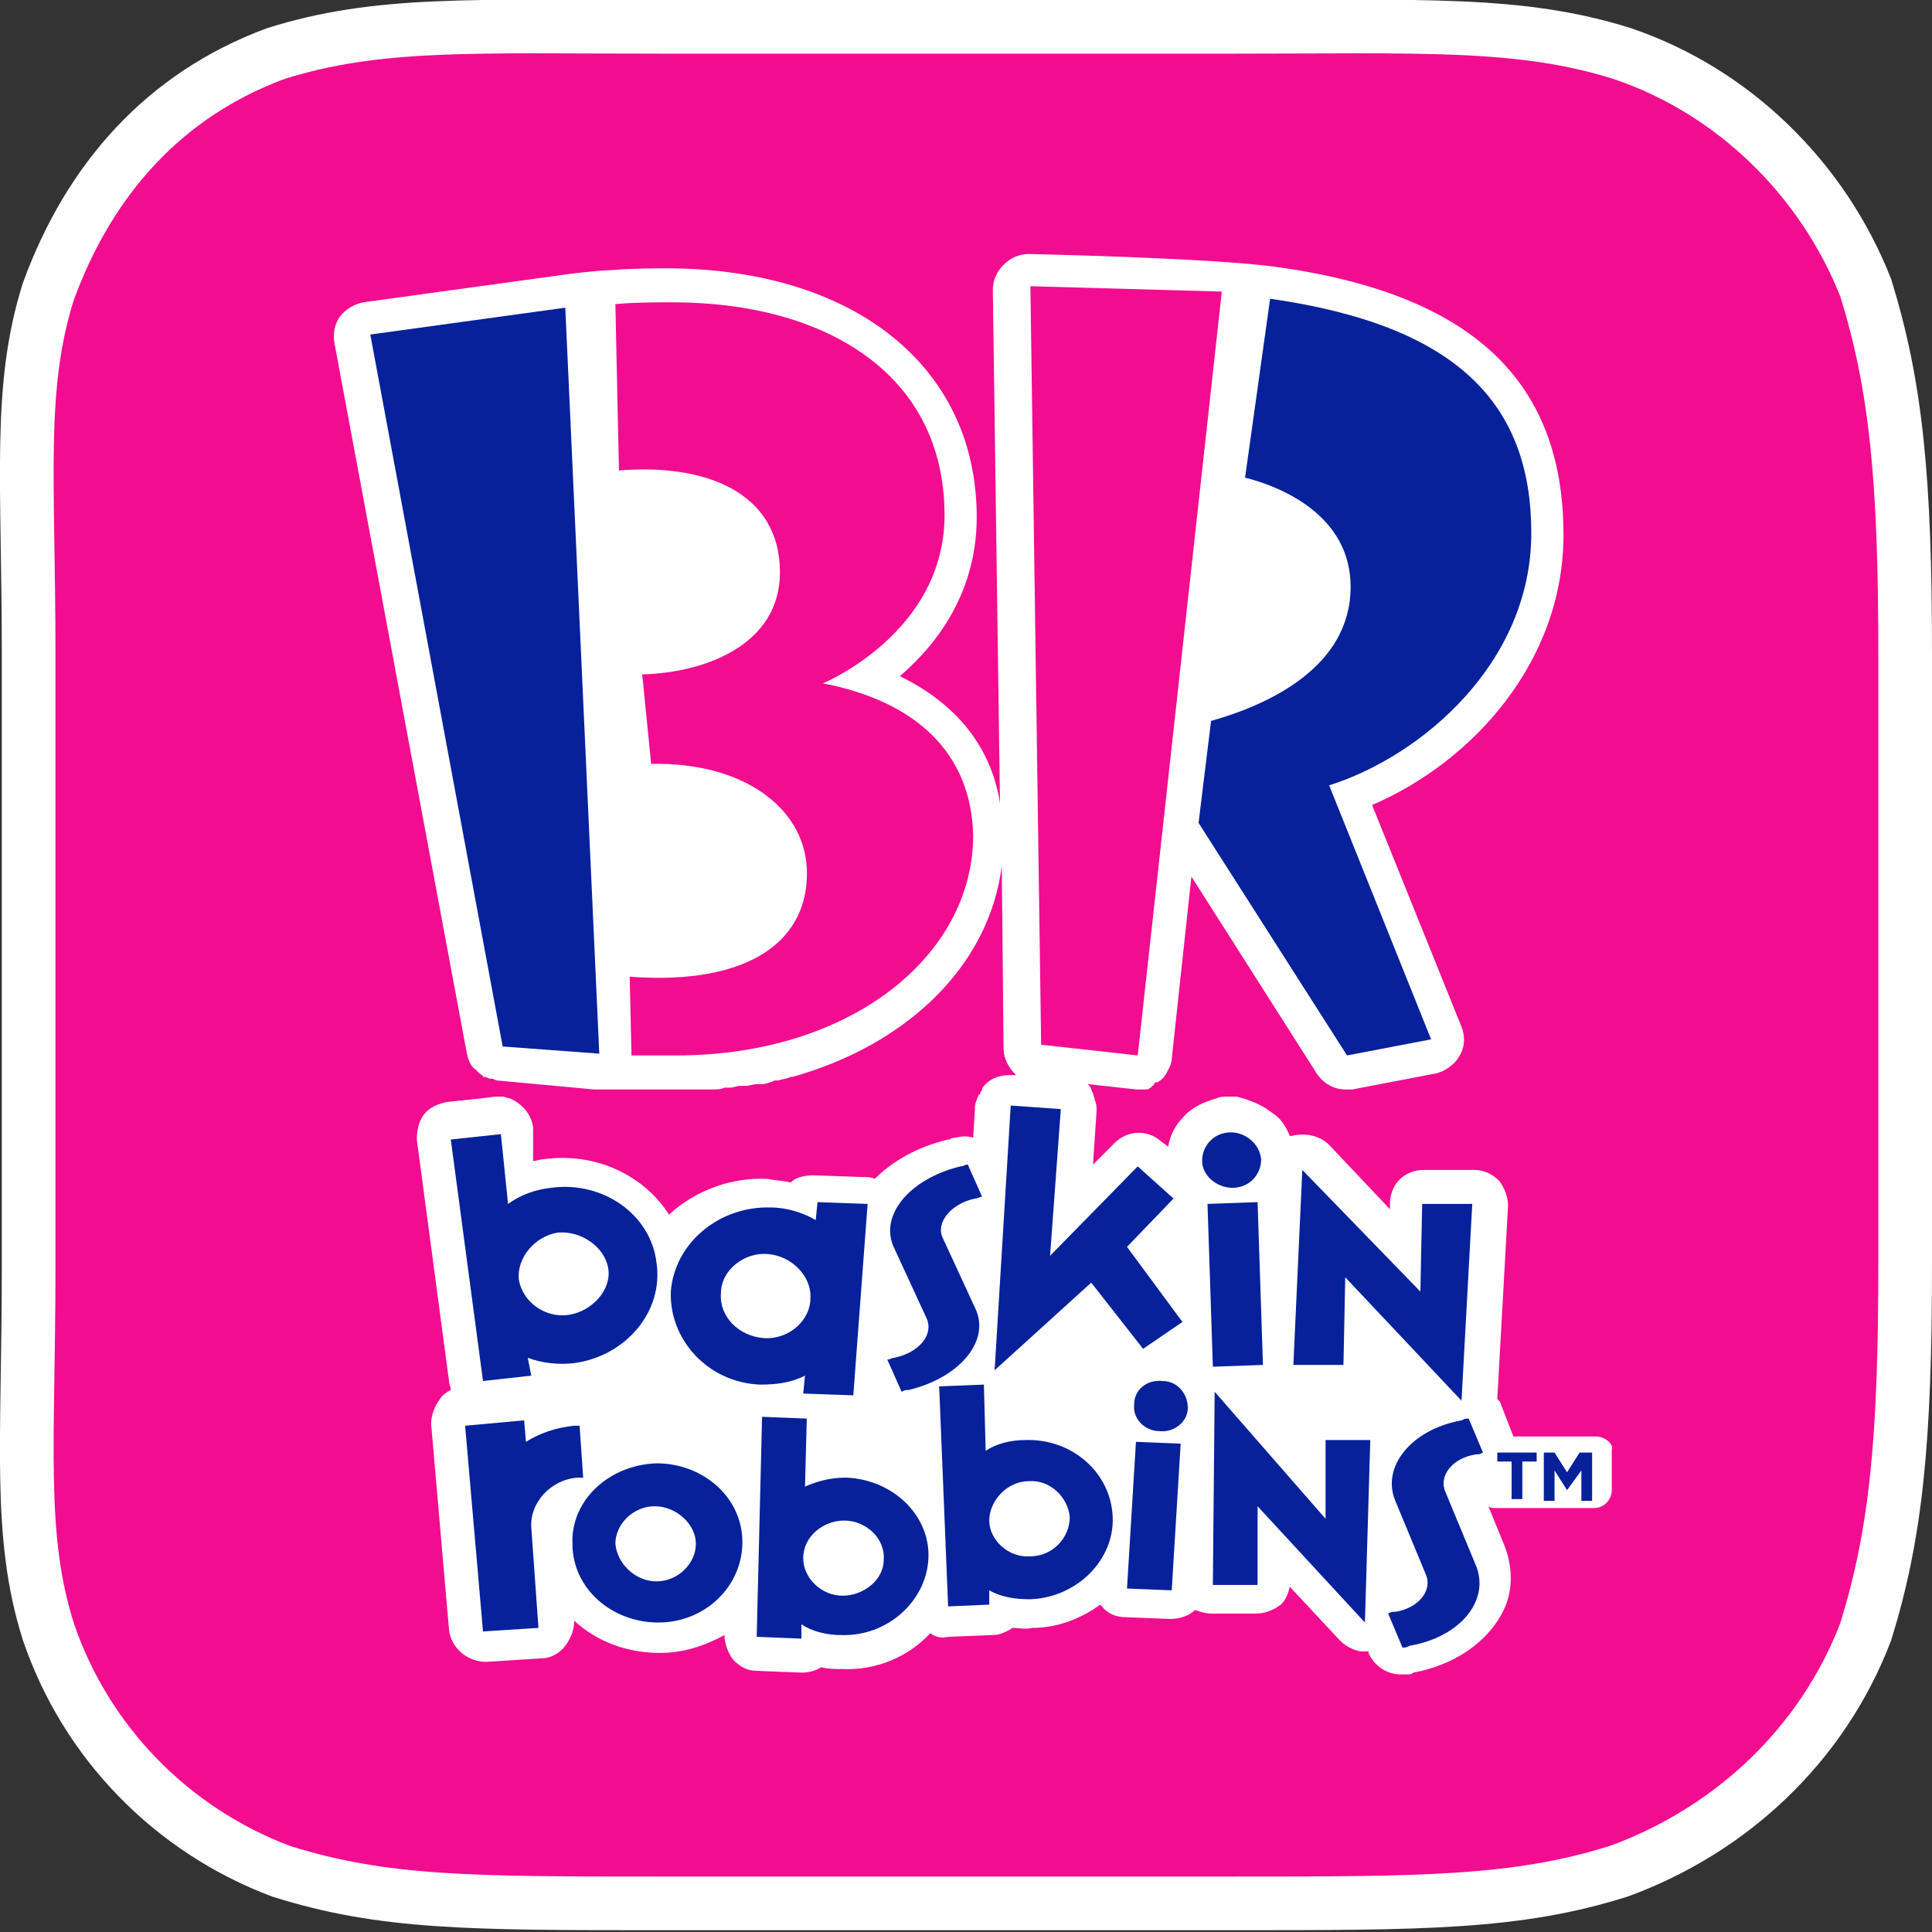
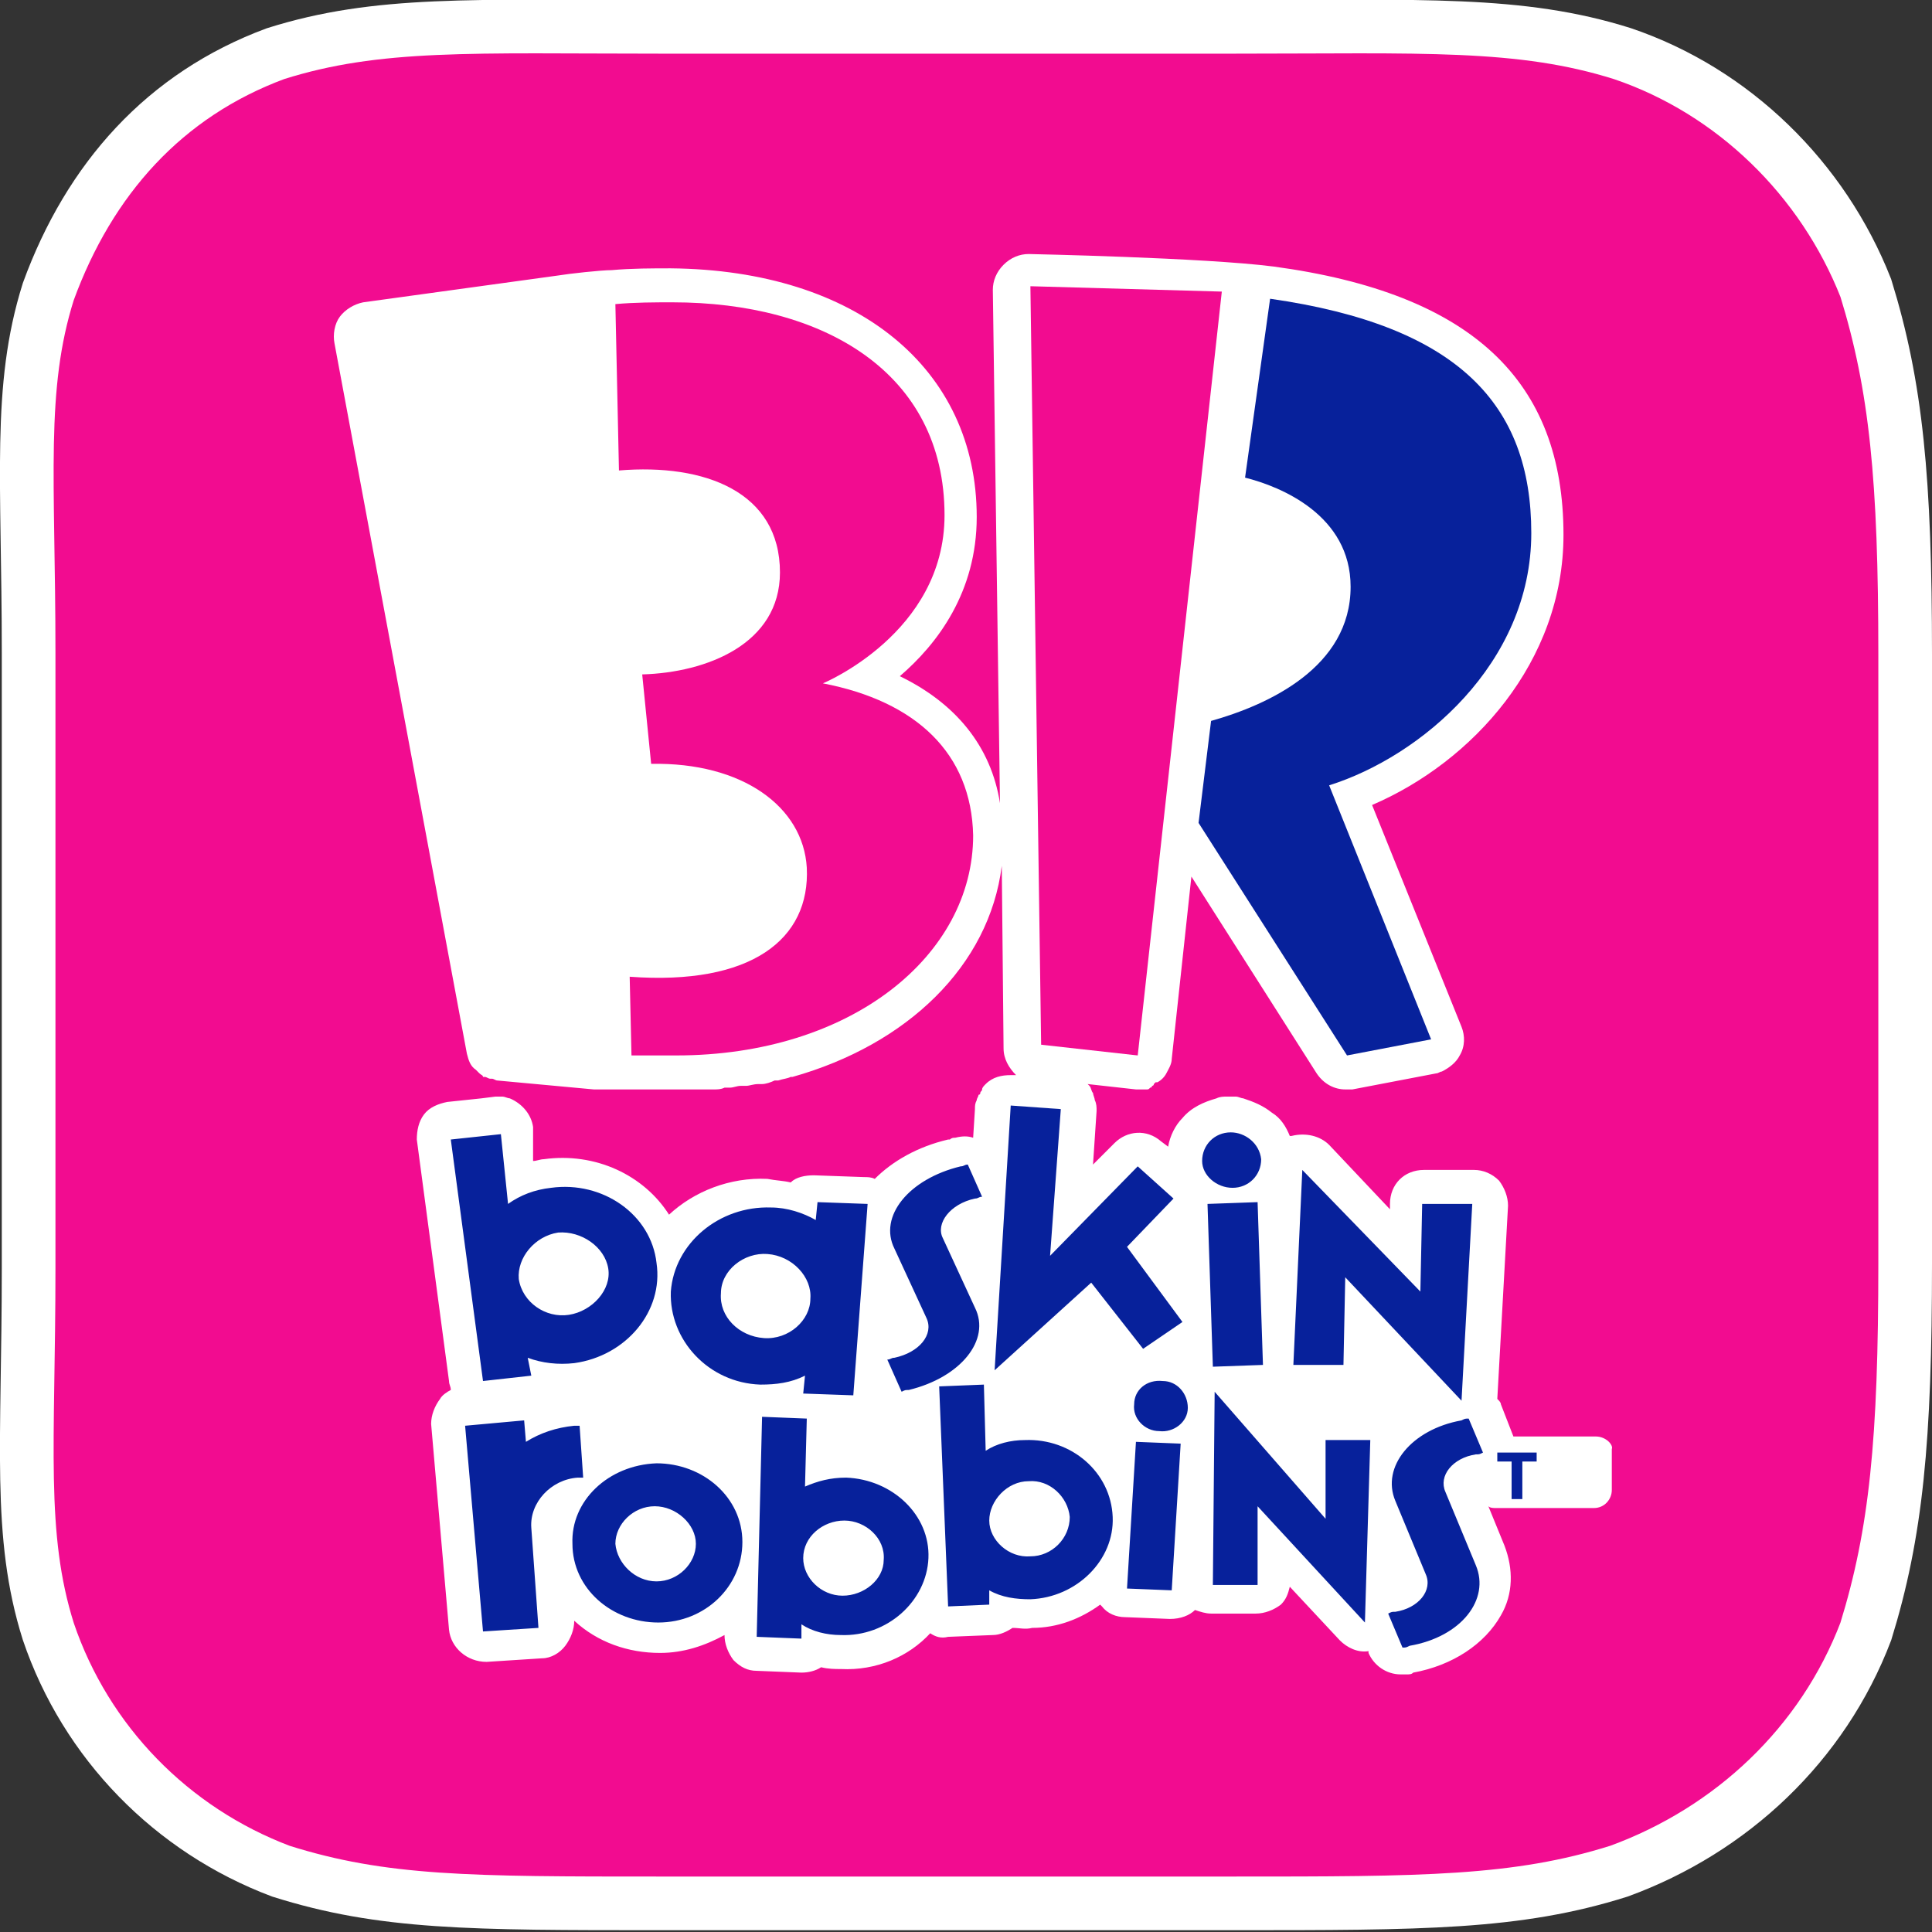
<svg xmlns="http://www.w3.org/2000/svg" version="1.1" id="レイヤー_1" x="0px" y="0px" viewBox="0 0 108 108" style="enable-background:new 0 0 108 108;" xml:space="preserve">
  <rect x="0" y="0" width="108" height="108" fill="#333333" stroke="none" />
  <style type="text/css">
	.st0{fill:#F20C90;stroke:#FFFFFF;stroke-width:3;stroke-miterlimit:10;}
	.st1{fill:none;}
	.st2{fill:#FFFFFF;}
	.st3{fill:#07219B;}
	.st4{fill:#F20C90;}
</style>
  <title>footer_br31app</title>
  <path class="st0" d="M104.3,16.1C101.9,10,96.9,5.1,90.7,3C85,1.2,79.5,1.5,68.9,1.5H37C26.4,1.5,21.1,1.2,15.4,3  C9.2,5.3,5,10,2.7,16.3C1,21.7,1.6,26.8,1.6,36.5v34.4c0,9.8-0.6,14.9,1.1,20.3c2.1,6.2,6.9,11.1,13,13.4c5.7,1.8,10.6,1.8,21.2,1.8  h32c10.6,0,15.9,0,21.6-1.8c6.3-2.3,11.4-7.1,13.8-13.4c1.7-5.5,2.2-10.7,2.2-20.6v-34C106.5,26.8,106,21.6,104.3,16.1z" />
  <path class="st1" d="M1.6,37.7L1.6,37.7z" />
  <path class="st1" d="M106.5,37.7L106.5,37.7z" />
  <g>
    <g>
      <g>
        <path class="st2" d="M89.2,80.3h-4.6l-0.7-1.8c0-0.1-0.1-0.2-0.2-0.3l0.6-10.8c0-0.5-0.2-1-0.5-1.4c-0.4-0.4-0.9-0.6-1.4-0.6     l-2.8,0c-1.1,0-1.9,0.8-1.9,1.9l0,0.3L74.3,64c-0.5-0.5-1.3-0.7-2.1-0.5c0,0,0,0-0.1,0c-0.2-0.5-0.5-1-1-1.3     c-0.5-0.4-1-0.6-1.6-0.8h0c-0.1,0-0.3-0.1-0.4-0.1c-0.2,0-0.3,0-0.5,0c-0.2,0-0.4,0-0.6,0.1c-0.7,0.2-1.4,0.5-1.9,1.1     c-0.4,0.4-0.7,1-0.8,1.6l-0.4-0.3c-0.8-0.7-1.9-0.6-2.6,0.1l-1.2,1.2l0.2-3c0-0.2,0-0.4-0.1-0.6c0,0,0,0,0,0     c0-0.1-0.1-0.3-0.1-0.4c0,0,0,0,0,0c-0.1-0.1-0.1-0.3-0.2-0.4c0,0-0.1-0.1-0.1-0.1l2.7,0.3c0.1,0,0.1,0,0.2,0c0.1,0,0.2,0,0.3,0     c0,0,0.1,0,0.1,0c0.1,0,0.1,0,0.2-0.1c0,0,0.1,0,0.1-0.1c0,0,0.1,0,0.1-0.1c0,0,0.1-0.1,0.1-0.1c0,0,0,0,0.1,0     c0.2-0.1,0.4-0.3,0.5-0.5c0,0,0,0,0,0c0.1-0.2,0.3-0.5,0.3-0.8L66.6,49l7,11c0.4,0.6,1,0.9,1.6,0.9c0.1,0,0.2,0,0.4,0l4.7-0.9     c0.1,0,0.2-0.1,0.3-0.1c0.4-0.2,0.8-0.5,1-0.9c0.3-0.5,0.3-1.1,0.1-1.6l-5-12.4c5.6-2.4,10.7-8,10.7-15.1c0-8.6-5.1-13.5-16.2-15     c-3.9-0.5-13.7-0.7-13.7-0.7c-0.5,0-1,0.2-1.4,0.6c-0.4,0.4-0.6,0.9-0.6,1.4l0.4,28.7c-0.5-3.2-2.5-5.6-5.6-7.1     c2.1-1.8,4.3-4.7,4.3-8.9c0-8.3-6.7-13.8-17.1-13.9c-1,0-2.2,0-3.3,0.1c-0.6,0-2.4,0.2-3,0.3l-10.9,1.5c-0.5,0.1-1,0.4-1.3,0.8     s-0.4,1-0.3,1.5l7.4,39.7c0.1,0.4,0.2,0.7,0.5,0.9c0,0,0,0,0,0c0.1,0.1,0.2,0.2,0.2,0.2c0,0,0,0,0,0c0.1,0.1,0.2,0.1,0.2,0.2     c0,0,0,0,0.1,0c0.1,0,0.2,0.1,0.3,0.1c0,0,0.1,0,0.1,0c0.1,0,0.2,0.1,0.3,0.1l5.4,0.5c0.1,0,0.1,0,0.2,0c0.3,0,1.4,0,1.7,0     c0.5,0,1,0,1.4,0c0.2,0,0.4,0,0.6,0l0.5,0c0.3,0,0.6,0,1,0c0.1,0,0.2,0,0.3,0c0.2,0,0.4,0,0.7,0c0.1,0,0.2,0,0.3,0     c0.2,0,0.4,0,0.6-0.1c0.1,0,0.2,0,0.3,0c0.2,0,0.4-0.1,0.6-0.1c0.1,0,0.2,0,0.3,0c0.2,0,0.4-0.1,0.7-0.1c0.1,0,0.2,0,0.2,0     c0.2,0,0.5-0.1,0.7-0.2c0.1,0,0.1,0,0.2,0c0.3-0.1,0.5-0.1,0.7-0.2c0,0,0.1,0,0.1,0c6.4-1.8,11-6.2,11.7-11.8l0.1,10.2     c0,0.6,0.3,1.1,0.7,1.5l-0.3,0c-0.5,0-1,0.1-1.4,0.5c-0.1,0.1-0.2,0.2-0.2,0.3c0,0.1-0.1,0.1-0.1,0.2c0,0,0,0.1-0.1,0.1     c0,0.1-0.1,0.2-0.1,0.3c0,0,0,0,0,0c-0.1,0.2-0.1,0.3-0.1,0.5l-0.1,1.6c-0.3-0.1-0.6-0.1-1,0c-0.1,0-0.2,0-0.3,0.1     c0,0-0.1,0-0.1,0c-1.7,0.4-3.1,1.2-4.1,2.2c-0.2-0.1-0.4-0.1-0.6-0.1l-2.8-0.1c-0.5,0-1,0.1-1.3,0.4c-0.4-0.1-0.8-0.1-1.3-0.2     c-2.1-0.1-4.1,0.7-5.5,2c-1.4-2.2-4.1-3.5-7-3.1c-0.2,0-0.4,0.1-0.6,0.1L29.8,63c-0.1-0.7-0.6-1.3-1.3-1.6     c-0.1,0-0.3-0.1-0.4-0.1c0,0,0,0,0,0c-0.1,0-0.3,0-0.4,0l-0.8,0.1l-1.9,0.2c-0.5,0.1-1,0.3-1.3,0.7c-0.3,0.4-0.4,0.9-0.4,1.4     l1.8,13.5c0,0.2,0.1,0.3,0.1,0.5c-0.2,0.1-0.5,0.3-0.6,0.5c-0.3,0.4-0.5,0.9-0.5,1.4l1,11.5c0.1,1,1,1.8,2.1,1.8l3.1-0.2     c0.5,0,1-0.3,1.3-0.7c0.3-0.4,0.5-0.9,0.5-1.4l0,0c1.3,1.2,3,1.8,4.8,1.8c1.3,0,2.5-0.4,3.6-1l0,0c0,0.5,0.2,1,0.5,1.4     c0.4,0.4,0.8,0.6,1.3,0.6l2.5,0.1c0.4,0,0.8-0.1,1.1-0.3c0.4,0.1,0.8,0.1,1.1,0.1c2,0.1,3.8-0.7,5-2c0.3,0.2,0.6,0.3,1,0.2     l2.5-0.1c0.4,0,0.8-0.2,1.1-0.4c0.4,0,0.7,0.1,1.1,0c1.4,0,2.7-0.5,3.8-1.3c0,0,0.1,0.1,0.1,0.1c0.3,0.4,0.8,0.6,1.3,0.6l2.5,0.1     c0.6,0,1.1-0.2,1.4-0.5c0.3,0.1,0.6,0.2,0.9,0.2l2.5,0c0.5,0,1-0.2,1.4-0.5c0.3-0.3,0.4-0.6,0.5-1l2.8,3c0.4,0.4,1,0.7,1.6,0.6     l0,0.1c0.3,0.7,1,1.2,1.8,1.2c0.1,0,0.2,0,0.3,0c0.2,0,0.3,0,0.4-0.1c2.2-0.4,4-1.6,4.9-3.2c0.7-1.2,0.7-2.6,0.2-3.9l-0.9-2.2     c0.1,0.1,0.3,0.1,0.4,0.1h5.5c0.6,0,1-0.5,1-1v-2.3C90.2,80.8,89.8,80.3,89.2,80.3z" />
      </g>
    </g>
    <g>
      <g>
        <g>
          <g>
            <path class="st3" d="M85.6,29.8c0-7.2-4.1-11.6-14.6-13.1l-1.4,10c2,0.5,5.9,2.1,5.9,6.1c0,4.5-4.6,6.6-7.8,7.5L67,46l8.3,13       l4.7-0.9l-5.7-14.2C79.4,42.3,85.6,37.1,85.6,29.8" />
            <polygon class="st4" points="68.3,16.3 57.6,16 58.2,58.4 63.6,59      " />
            <path class="st4" d="M46,38.2c0,0,6.8-2.8,6.8-9.4c0-8-6.8-11.9-15.2-11.9c-1,0-2.1,0-3.2,0.1l0.2,9.3c4.8-0.4,9,1.2,9,5.7       c0,4-4.1,5.6-7.7,5.7l0.5,5c5.1-0.1,8.5,2.4,8.7,5.8c0.2,4-3.1,6.6-9.9,6.1l0.1,4.4c0.9,0,1.7,0,2.5,0       c9.8,0,16.6-5.6,16.6-12.3C54.3,42.1,51.2,39.2,46,38.2" />
-             <polygon class="st3" points="31.6,17.2 20.7,18.7 28.1,58.5 33.5,58.9      " />
            <path class="st3" d="M28.4,67.3c0.7-0.5,1.5-0.8,2.4-0.9c2.9-0.4,5.6,1.5,5.9,4.2c0.4,2.7-1.7,5.2-4.6,5.6       c-0.9,0.1-1.8,0-2.6-0.3l0.2,1L27,77.2l-1.8-13.5l2.8-0.3L28.4,67.3z M31.2,68.9c-1.3,0.2-2.3,1.4-2.2,2.6       c0.2,1.3,1.5,2.2,2.8,2c1.3-0.2,2.4-1.4,2.2-2.6C33.8,69.7,32.5,68.8,31.2,68.9 M45.7,67.2l2.8,0.1L47.7,78l-2.8-0.1l0.1-1       c-0.8,0.4-1.6,0.5-2.5,0.5c-2.9-0.1-5.1-2.5-5-5.2c0.2-2.7,2.7-4.8,5.6-4.7c0.9,0,1.8,0.3,2.5,0.7L45.7,67.2z M40.3,72.3       c-0.1,1.3,1,2.4,2.4,2.5c1.4,0.1,2.6-1,2.6-2.2c0.1-1.2-1-2.4-2.4-2.5C41.6,70,40.3,71,40.3,72.3 M54.1,65.1       c-0.2,0-0.2,0.1-0.4,0.1c-2.9,0.7-4.6,2.8-3.7,4.6l1.8,3.9c0.4,0.9-0.4,1.9-1.8,2.2c-0.2,0-0.2,0.1-0.4,0.1l0.8,1.8       c0.2-0.1,0.2-0.1,0.4-0.1c2.9-0.7,4.6-2.8,3.7-4.6l-1.8-3.9c-0.4-0.8,0.4-1.9,1.8-2.2c0.2,0,0.2-0.1,0.4-0.1L54.1,65.1z        M63.9,75.4l2.2-1.5L63,69.7l2.6-2.7l-2-1.8l-4.9,5l0.6-8.2l-2.8-0.2l-0.9,14.8l5.4-4.9L63.9,75.4z M70.5,64.8       c0,0.9-0.7,1.6-1.6,1.6c-0.9,0-1.7-0.7-1.7-1.5c0-0.9,0.7-1.6,1.6-1.6C69.6,63.3,70.4,63.9,70.5,64.8 M70.3,67.2l0.3,9.1       l-2.8,0.1l-0.3-9.1L70.3,67.2z M79.5,67.3l-0.1,4.9l-6.6-6.8l-0.5,10.9l2.8,0l0.1-4.9l6.5,6.9l0.6-11L79.5,67.3z M27,91.2       l3.1-0.2l-0.4-5.6c-0.1-1.4,1.1-2.7,2.6-2.8l0.3,0l-0.2-2.9l-0.3,0c-1,0.1-1.9,0.4-2.7,0.9l-0.1-1.2L26,79.7L27,91.2z        M36.7,81.8c2.6,0,4.8,1.9,4.8,4.4c0,2.5-2.1,4.5-4.7,4.5c-2.6,0-4.8-1.9-4.8-4.4C31.9,83.9,34,81.9,36.7,81.8 M36.7,88.4       c1.2,0,2.2-1,2.2-2.1c0-1.1-1.1-2.1-2.3-2.1c-1.2,0-2.2,1-2.2,2.1C34.5,87.4,35.5,88.4,36.7,88.4 M45,83.1       c0.7-0.3,1.4-0.5,2.3-0.5c2.6,0.1,4.7,2.1,4.6,4.5c-0.1,2.4-2.3,4.4-4.9,4.3c-0.8,0-1.6-0.2-2.2-0.6l0,0.8l-2.5-0.1l0.3-12.3       l2.5,0.1L45,83.1z M47.2,85c-1.2,0-2.3,0.9-2.3,2.1c0,1.1,1,2.1,2.2,2.1c1.2,0,2.3-0.9,2.3-2C49.5,86,48.4,85,47.2,85        M55.1,81.1c0.6-0.4,1.4-0.6,2.2-0.6c2.6-0.1,4.8,1.8,4.9,4.3c0.1,2.4-2,4.5-4.6,4.6c-0.8,0-1.6-0.1-2.3-0.5l0,0.8L53,89.8       l-0.5-12.3l2.5-0.1L55.1,81.1z M57.5,82.8c-1.2,0-2.2,1.1-2.2,2.2c0,1.1,1.1,2.1,2.3,2c1.2,0,2.2-1,2.2-2.2       C59.7,83.7,58.7,82.7,57.5,82.8 M66.4,78.7c0,0.8-0.8,1.4-1.6,1.3c-0.8,0-1.5-0.7-1.4-1.5c0-0.8,0.7-1.4,1.6-1.3       C65.8,77.2,66.4,77.9,66.4,78.7 M66,80.7l-0.5,8.2L63,88.8l0.5-8.2L66,80.7z M74.1,80.5l0,4.4l-6.2-7.1l-0.1,10.8l2.5,0l0-4.4       l6,6.5l0.3-10.2L74.1,80.5z M82.1,79.3c-0.2,0-0.2,0-0.4,0.1c-2.8,0.5-4.5,2.6-3.7,4.5l1.7,4.1c0.4,0.9-0.4,1.9-1.7,2.1       c-0.2,0-0.2,0-0.4,0.1l0.8,1.9c0.2,0,0.2,0,0.4-0.1c2.9-0.5,4.5-2.6,3.7-4.5l-1.7-4.1c-0.4-0.9,0.4-1.9,1.7-2.1       c0.2,0,0.2,0,0.4-0.1L82.1,79.3z" />
          </g>
        </g>
      </g>
      <g>
-         <path class="st3" d="M84.5,81.7h-0.8v-0.5h2.2v0.5h-0.8v2.1h-0.6V81.7z" />
-         <path class="st3" d="M86.3,81.2h0.6l0.7,1.1l0.7-1.1H89v2.7h-0.6v-1.7l-0.8,1.1h0l-0.7-1.1v1.7h-0.6V81.2z" />
+         <path class="st3" d="M84.5,81.7h-0.8v-0.5h2.2v0.5h-0.8v2.1h-0.6V81.7" />
      </g>
    </g>
  </g>
</svg>